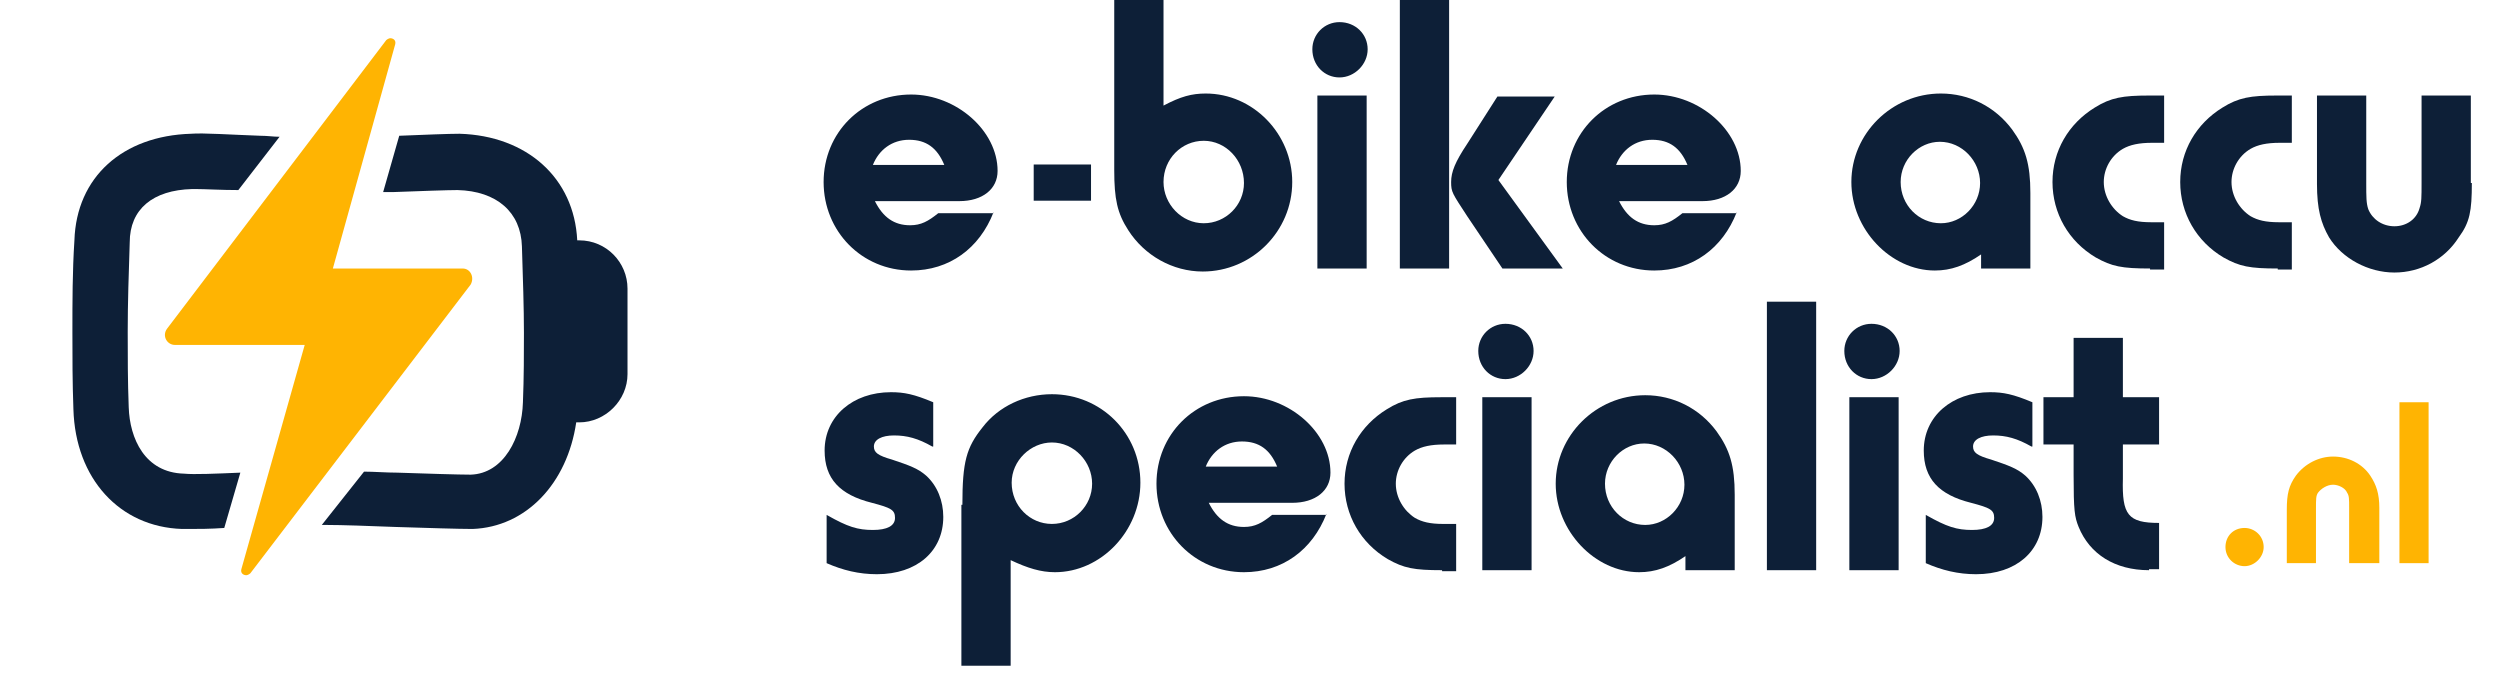
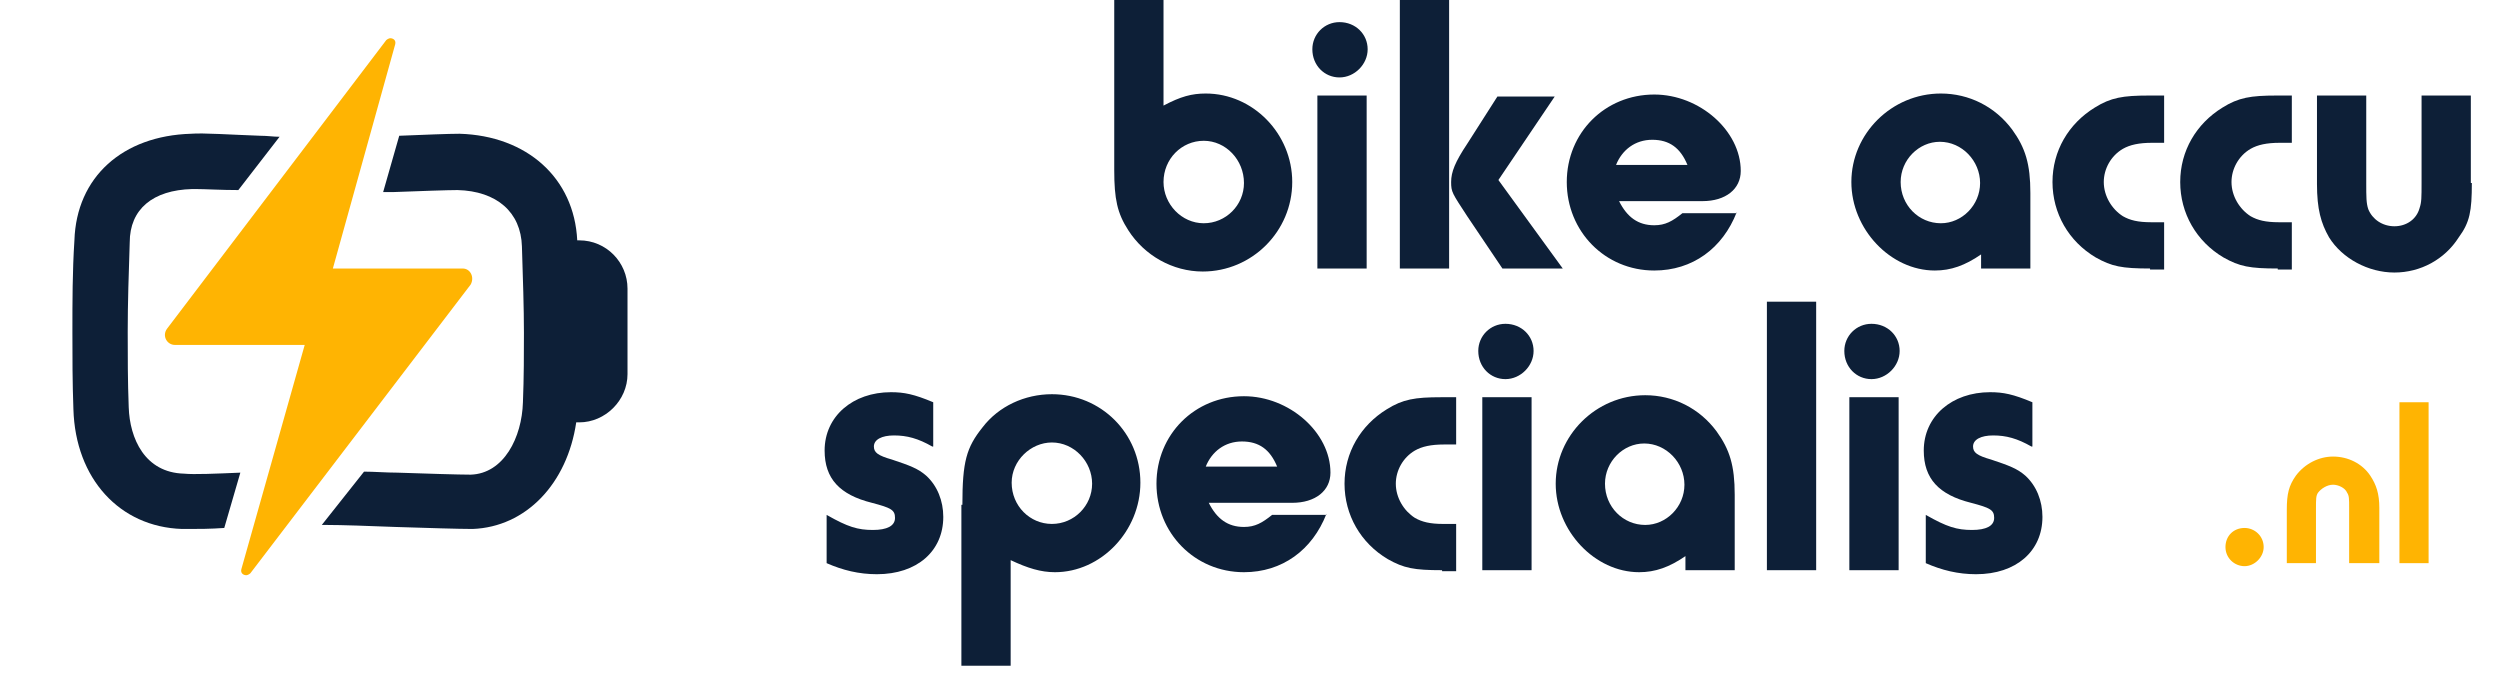
<svg xmlns="http://www.w3.org/2000/svg" width="13878" height="3757" viewBox="0 0 13878 3757" fill="none">
  <path d="M12566.1 3036.86C12566.1 3092.68 12515.9 3142.92 12460 3142.92C12404.2 3142.92 12354 3098.27 12354 3036.86C12354 2975.44 12398.6 2930.79 12460 2930.79C12515.9 2930.79 12566.1 2975.44 12566.1 3036.86Z" fill="#FFB402" />
  <path d="M13040.6 3126.19V2819.16C13040.6 2768.91 13040.6 2752.16 13029.5 2735.41C13018.3 2707.5 12979.2 2690.75 12951.3 2690.75C12917.8 2690.75 12884.3 2713.08 12867.6 2735.41C12856.4 2752.16 12856.4 2768.91 12856.4 2824.72V3126.19H12694.5V2830.32C12694.5 2740.99 12705.7 2696.33 12744.8 2640.51C12795 2573.52 12873.2 2534.44 12951.3 2534.44C13035 2534.44 13113.2 2573.52 13157.9 2640.51C13191.3 2690.75 13208.1 2740.99 13208.1 2819.16V3126.19H13040.6Z" fill="#FFB402" />
  <path d="M13319.8 3126.19V2232.99H13481.6V3126.19H13319.8Z" fill="#FFB402" />
-   <path d="M5515.48 1177.9C5437.31 1378.87 5269.84 1501.68 5057.71 1501.68C4784.18 1501.68 4572.05 1283.97 4572.05 1010.43C4572.05 736.885 4784.18 524.751 5057.71 524.751C5308.92 524.751 5537.81 725.722 5537.81 949.019C5537.81 1049.5 5454.07 1116.49 5325.68 1116.49H4856.75C4901.4 1205.81 4962.81 1250.47 5052.12 1250.47C5113.53 1250.47 5152.61 1228.14 5208.43 1183.48H5515.48V1177.9ZM5241.94 915.526C5202.86 820.622 5141.45 775.963 5046.55 775.963C4951.65 775.963 4879.08 831.789 4845.59 915.526H5241.94Z" fill="#0D1F37" />
  <path d="M6458.91 0V586.158C6553.81 535.917 6615.22 519.169 6693.36 519.169C6955.76 519.169 7173.45 742.469 7173.45 1010.43C7173.45 1283.97 6950.16 1507.27 6676.63 1507.27C6509.15 1507.27 6352.84 1417.95 6263.51 1278.39C6202.1 1183.48 6185.37 1105.33 6185.37 943.437V0H6458.91ZM6458.91 1010.43C6458.91 1133.24 6559.4 1239.31 6682.2 1239.31C6805.02 1239.31 6905.51 1138.82 6905.51 1016.01C6905.51 887.611 6805.02 781.544 6682.2 781.544C6559.4 781.544 6458.91 882.029 6458.91 1010.43Z" fill="#0D1F37" />
  <path d="M7592.13 273.541C7592.13 357.279 7519.59 429.85 7435.85 429.85C7352.12 429.85 7285.11 362.861 7285.11 273.541C7285.11 189.804 7352.12 122.814 7435.85 122.814C7525.16 122.814 7592.13 189.804 7592.13 273.541ZM7586.57 1490.52H7313.03V530.335H7586.57V1490.52Z" fill="#0D1F37" />
  <path d="M8044.33 1490.52H7770.8V0H8044.33V1490.52ZM8317.87 999.263L8675.14 1490.52H8340.19L8144.8 1200.23C8061.06 1071.83 8055.5 1066.25 8055.5 1010.43C8055.5 954.6 8077.82 898.777 8144.8 798.292L8312.27 535.917H8630.49L8317.87 999.263Z" fill="#0D1F37" />
  <path d="M9640.92 1177.9C9562.76 1378.87 9395.28 1501.68 9183.16 1501.68C8909.62 1501.68 8697.47 1283.97 8697.47 1010.43C8697.47 736.885 8909.62 524.751 9183.16 524.751C9434.37 524.751 9663.25 725.722 9663.25 949.019C9663.25 1049.5 9579.51 1116.49 9451.1 1116.49H8987.76C9032.42 1205.81 9093.83 1250.47 9183.16 1250.47C9244.57 1250.47 9283.62 1228.14 9339.47 1183.48H9640.92V1177.9ZM9367.36 915.526C9328.3 820.622 9266.89 775.963 9171.99 775.963C9077.09 775.963 9004.52 831.789 8971 915.526H9367.36Z" fill="#0D1F37" />
  <path d="M10997.4 1490.52V1412.36C10908.1 1473.77 10830 1501.68 10740.7 1501.68C10495 1501.68 10277.3 1272.8 10277.3 1010.43C10277.3 742.469 10500.6 519.169 10774.2 519.169C10930.5 519.169 11075.6 591.74 11170.5 720.137C11243.1 820.622 11271 909.941 11271 1071.83V1490.52H10997.4ZM10550.9 1010.43C10550.9 1138.82 10651.3 1239.31 10774.2 1239.31C10891.4 1239.31 10991.9 1138.82 10991.9 1016.01C10991.9 893.196 10891.4 787.129 10768.6 787.129C10651.3 787.129 10550.9 887.611 10550.9 1010.43Z" fill="#0D1F37" />
  <path d="M11935.3 1490.52C11779 1490.52 11723.2 1479.35 11633.8 1429.11C11483.1 1339.79 11393.8 1183.48 11393.8 1010.43C11393.8 837.37 11483.1 686.643 11628.3 597.324C11717.6 541.498 11784.6 530.335 11929.7 530.335H12013.5V792.71H11946.5C11873.9 792.71 11823.6 803.874 11784.6 826.204C11717.6 865.281 11678.5 937.855 11678.5 1010.43C11678.5 1088.58 11723.2 1161.15 11784.6 1200.23C11823.6 1222.56 11868.3 1233.72 11940.9 1233.72H12013.5V1496.1H11935.3V1490.52Z" fill="#0D1F37" />
  <path d="M12644.3 1490.52C12488 1490.52 12432.2 1479.35 12342.8 1429.11C12192.1 1339.79 12102.8 1183.48 12102.8 1010.43C12102.8 837.37 12192.1 686.643 12337.3 597.324C12426.6 541.498 12493.5 530.335 12638.7 530.335H12722.4V792.71H12655.4C12582.9 792.71 12532.6 803.874 12493.5 826.204C12426.6 865.281 12387.5 937.855 12387.5 1010.43C12387.5 1088.58 12432.2 1161.15 12493.5 1200.23C12532.6 1222.56 12577.3 1233.72 12649.8 1233.72H12722.4V1496.1H12644.3V1490.52Z" fill="#0D1F37" />
  <path d="M13721.7 1016.01C13721.7 1172.32 13710.5 1233.72 13649.1 1317.46C13571 1440.28 13437 1512.85 13291.8 1512.85C13146.7 1512.85 13001.6 1434.69 12929 1317.46C12884.3 1239.31 12862 1161.15 12862 1021.59V530.335H13135.5V1016.01C13135.5 1094.16 13135.5 1127.66 13146.7 1161.15C13169 1216.98 13224.9 1256.05 13291.8 1256.05C13358.8 1256.05 13414.7 1216.98 13431.4 1155.57C13442.6 1122.07 13442.6 1099.75 13442.6 1010.43V530.335H13716.1V1016.01H13721.7Z" fill="#0D1F37" />
  <path d="M5174.94 2478.61C5096.79 2433.95 5035.38 2417.21 4962.81 2417.21C4895.81 2417.21 4851.15 2439.54 4851.15 2478.61C4851.15 2512.11 4873.48 2528.86 4951.65 2551.19C5052.12 2584.68 5096.79 2601.43 5141.45 2640.51C5202.86 2696.33 5236.35 2780.07 5236.35 2869.38C5236.35 3059.19 5091.2 3187.58 4867.91 3187.58C4767.42 3187.58 4678.11 3165.25 4588.78 3126.19V2858.21C4706.01 2925.22 4761.85 2941.95 4845.59 2941.95C4923.73 2941.95 4968.38 2919.63 4968.38 2874.97C4968.38 2830.32 4946.05 2819.16 4839.99 2791.23C4661.35 2746.57 4577.62 2657.25 4577.62 2500.94C4577.62 2311.14 4733.93 2177.16 4946.05 2177.16C5018.63 2177.16 5074.47 2188.33 5180.53 2232.99V2478.61H5174.94Z" fill="#0D1F37" />
  <path d="M5342.41 2802.4C5342.41 2562.35 5364.74 2484.2 5454.07 2372.55C5543.37 2255.32 5688.52 2188.33 5839.26 2188.33C6112.8 2188.33 6330.52 2406.04 6330.52 2679.58C6330.52 2947.55 6112.8 3176.42 5855.99 3176.42C5777.85 3176.42 5705.28 3154.09 5610.38 3109.43V3695.59H5336.84V2802.4H5342.41ZM5615.95 2679.58C5615.95 2807.99 5716.44 2908.46 5839.26 2908.46C5962.08 2908.46 6062.55 2807.99 6062.55 2685.17C6062.55 2562.35 5962.08 2456.28 5839.26 2456.28C5722.04 2456.28 5615.95 2556.77 5615.95 2679.58Z" fill="#0D1F37" />
  <path d="M7363.28 2852.65C7285.11 3053.62 7117.63 3176.41 6905.51 3176.41C6631.97 3176.41 6419.82 2958.71 6419.82 2685.17C6419.82 2411.62 6631.97 2199.49 6905.51 2199.49C7156.72 2199.49 7385.6 2400.46 7385.6 2623.76C7385.6 2724.24 7301.87 2791.23 7173.45 2791.23H6710.11C6754.77 2880.54 6816.18 2925.22 6905.51 2925.22C6966.92 2925.22 7005.98 2902.9 7061.82 2858.21H7363.28V2852.65ZM7089.71 2590.27C7050.66 2495.36 6989.25 2450.7 6894.35 2450.7C6799.45 2450.7 6726.87 2506.53 6693.36 2590.27H7089.71Z" fill="#0D1F37" />
  <path d="M8005.25 3165.25C7848.94 3165.25 7793.12 3154.09 7703.79 3103.84C7553.08 3014.53 7463.75 2858.21 7463.75 2685.17C7463.75 2512.11 7553.08 2361.38 7698.23 2272.06C7787.53 2216.24 7854.54 2205.08 7999.66 2205.08H8083.39V2467.45H8016.41C7943.84 2467.45 7893.59 2478.61 7854.54 2500.94C7787.53 2540.02 7748.45 2612.59 7748.45 2685.17C7748.45 2763.31 7793.12 2835.89 7854.54 2874.97C7893.59 2897.3 7938.27 2908.46 8010.85 2908.46H8083.39V3170.85H8005.25V3165.25Z" fill="#0D1F37" />
  <path d="M8513.26 1948.28C8513.26 2032.02 8440.69 2104.59 8356.95 2104.59C8273.22 2104.59 8206.21 2037.6 8206.21 1948.28C8206.21 1864.54 8273.22 1797.55 8356.95 1797.55C8446.26 1797.55 8513.26 1864.54 8513.26 1948.28ZM8502.1 3165.25H8228.54V2205.07H8502.1V3165.25Z" fill="#0D1F37" />
  <path d="M9356.2 3165.25V3087.11C9266.89 3148.52 9188.73 3176.42 9099.42 3176.42C8853.78 3176.42 8636.06 2947.55 8636.06 2685.17C8636.06 2417.21 8859.37 2193.91 9132.91 2193.91C9289.22 2193.91 9434.37 2266.48 9529.27 2394.88C9601.84 2495.36 9629.73 2584.68 9629.73 2746.57V3165.25H9356.2ZM8909.62 2685.17C8909.62 2813.56 9010.09 2914.06 9132.91 2914.06C9250.14 2914.06 9350.63 2813.56 9350.63 2690.75C9350.63 2567.94 9250.14 2461.87 9127.31 2461.87C9010.09 2461.87 8909.62 2562.35 8909.62 2685.17Z" fill="#0D1F37" />
  <path d="M9808.4 3165.25V1674.74H10081.9V3165.25H9808.4Z" fill="#0D1F37" />
  <path d="M10545.3 1948.28C10545.3 2032.02 10472.7 2104.59 10389 2104.59C10305.2 2104.59 10238.2 2037.6 10238.2 1948.28C10238.2 1864.54 10305.2 1797.55 10389 1797.55C10478.3 1797.55 10545.3 1864.54 10545.3 1948.28ZM10539.7 3165.25H10266.1V2205.07H10539.7V3165.25Z" fill="#0D1F37" />
  <path d="M11276.6 2478.61C11198.4 2433.95 11137 2417.21 11064.4 2417.21C10997.4 2417.21 10952.8 2439.54 10952.8 2478.61C10952.8 2512.11 10975.1 2528.86 11053.3 2551.19C11153.7 2584.68 11198.4 2601.43 11243.1 2640.51C11304.5 2696.33 11338 2780.07 11338 2869.38C11338 3059.19 11192.8 3187.58 10969.5 3187.58C10869 3187.58 10779.7 3165.25 10690.4 3126.19V2858.21C10807.6 2925.22 10863.5 2941.95 10947.2 2941.95C11025.4 2941.95 11070 2919.63 11070 2874.97C11070 2830.32 11047.7 2819.16 10941.6 2791.23C10763 2746.57 10679.2 2657.25 10679.2 2500.94C10679.2 2311.14 10835.6 2177.16 11047.7 2177.16C11120.3 2177.16 11176.1 2188.33 11282.2 2232.99V2478.61H11276.6Z" fill="#0D1F37" />
-   <path d="M11929.7 3165.25C11739.9 3165.25 11600.4 3075.94 11538.9 2925.22C11516.6 2869.38 11511 2835.89 11511 2634.93V2467.45H11343.6V2205.08H11511V1875.71H11784.6V2205.08H11985.5V2467.45H11784.6V2657.25C11779 2858.21 11812.5 2902.9 11985.5 2902.9V3159.68H11929.7V3165.25Z" fill="#0D1F37" />
  <path d="M3215.51 1334.21C3209.91 1334.21 3209.91 1334.21 3204.34 1334.21C3187.59 988.096 2925.21 753.632 2551.18 742.469C2489.78 742.469 2355.8 748.051 2216.24 753.632L2126.92 1066.25C2143.66 1066.25 2166 1066.25 2182.74 1066.25C2333.47 1060.67 2484.2 1055.09 2540.02 1055.09C2757.74 1060.67 2891.72 1177.9 2897.29 1367.7C2902.89 1546.34 2908.45 1708.24 2908.45 1847.8C2908.45 1959.44 2908.45 2093.43 2902.89 2232.99C2897.29 2428.37 2796.82 2629.34 2612.59 2634.92C2545.6 2634.92 2372.55 2629.34 2205.07 2623.76C2143.66 2623.76 2076.68 2618.18 2020.85 2618.18L1786.39 2914.06C1791.97 2914.06 1803.13 2914.06 1808.72 2914.06C1898.04 2914.06 2048.76 2919.63 2193.91 2925.22C2372.55 2930.79 2545.6 2936.39 2623.76 2936.39C2919.62 2925.22 3148.5 2685.17 3198.75 2344.63C3204.34 2344.63 3209.91 2344.63 3215.51 2344.63C3360.65 2344.63 3483.45 2221.82 3483.45 2076.68V1602.17C3483.45 1457.02 3366.22 1334.21 3215.51 1334.21Z" fill="#0D1F37" />
  <path d="M1066.25 1049.5C1071.83 1049.5 1077.41 1049.5 1088.58 1049.5C1138.82 1049.5 1228.14 1055.09 1323.04 1055.09L1551.92 759.215C1518.43 759.215 1484.93 753.633 1445.86 753.633C1283.97 748.051 1127.66 736.885 1060.67 742.47C681.06 753.633 424.266 982.515 413.101 1334.21C401.938 1507.27 401.938 1674.74 401.938 1842.21C401.938 1981.78 401.938 2121.34 407.519 2272.06C418.685 2657.26 664.313 2925.22 1010.43 2936.39C1021.59 2936.39 1038.34 2936.39 1049.5 2936.39C1099.74 2936.39 1166.73 2936.39 1244.89 2930.79L1334.21 2623.76C1200.23 2629.34 1077.41 2634.93 1021.59 2629.34C803.873 2623.76 720.136 2433.95 714.555 2260.9C708.971 2115.76 708.971 1976.19 708.971 1842.21C708.971 1680.32 714.555 1518.43 720.137 1345.38C720.137 1161.15 848.533 1055.09 1066.25 1049.5Z" fill="#0D1F37" />
  <path d="M2567.93 1490.52H1847.79L2193.91 245.629C2199.49 223.299 2182.74 212.134 2166 212.134C2160.41 212.134 2149.25 217.716 2143.66 223.299L926.69 1825.47C898.777 1864.54 926.69 1914.79 971.347 1914.79H1691.49L1339.79 3159.68C1334.21 3182.01 1350.96 3193.17 1367.7 3193.17C1373.29 3193.17 1384.45 3187.58 1390.03 3182.01L2612.59 1579.84C2634.92 1540.76 2612.59 1490.52 2567.93 1490.52Z" fill="#FFB402" />
-   <path d="M5738.27 913.158V1114.13H6056.48V913.158H5738.27Z" fill="#0D1F37" />
</svg>